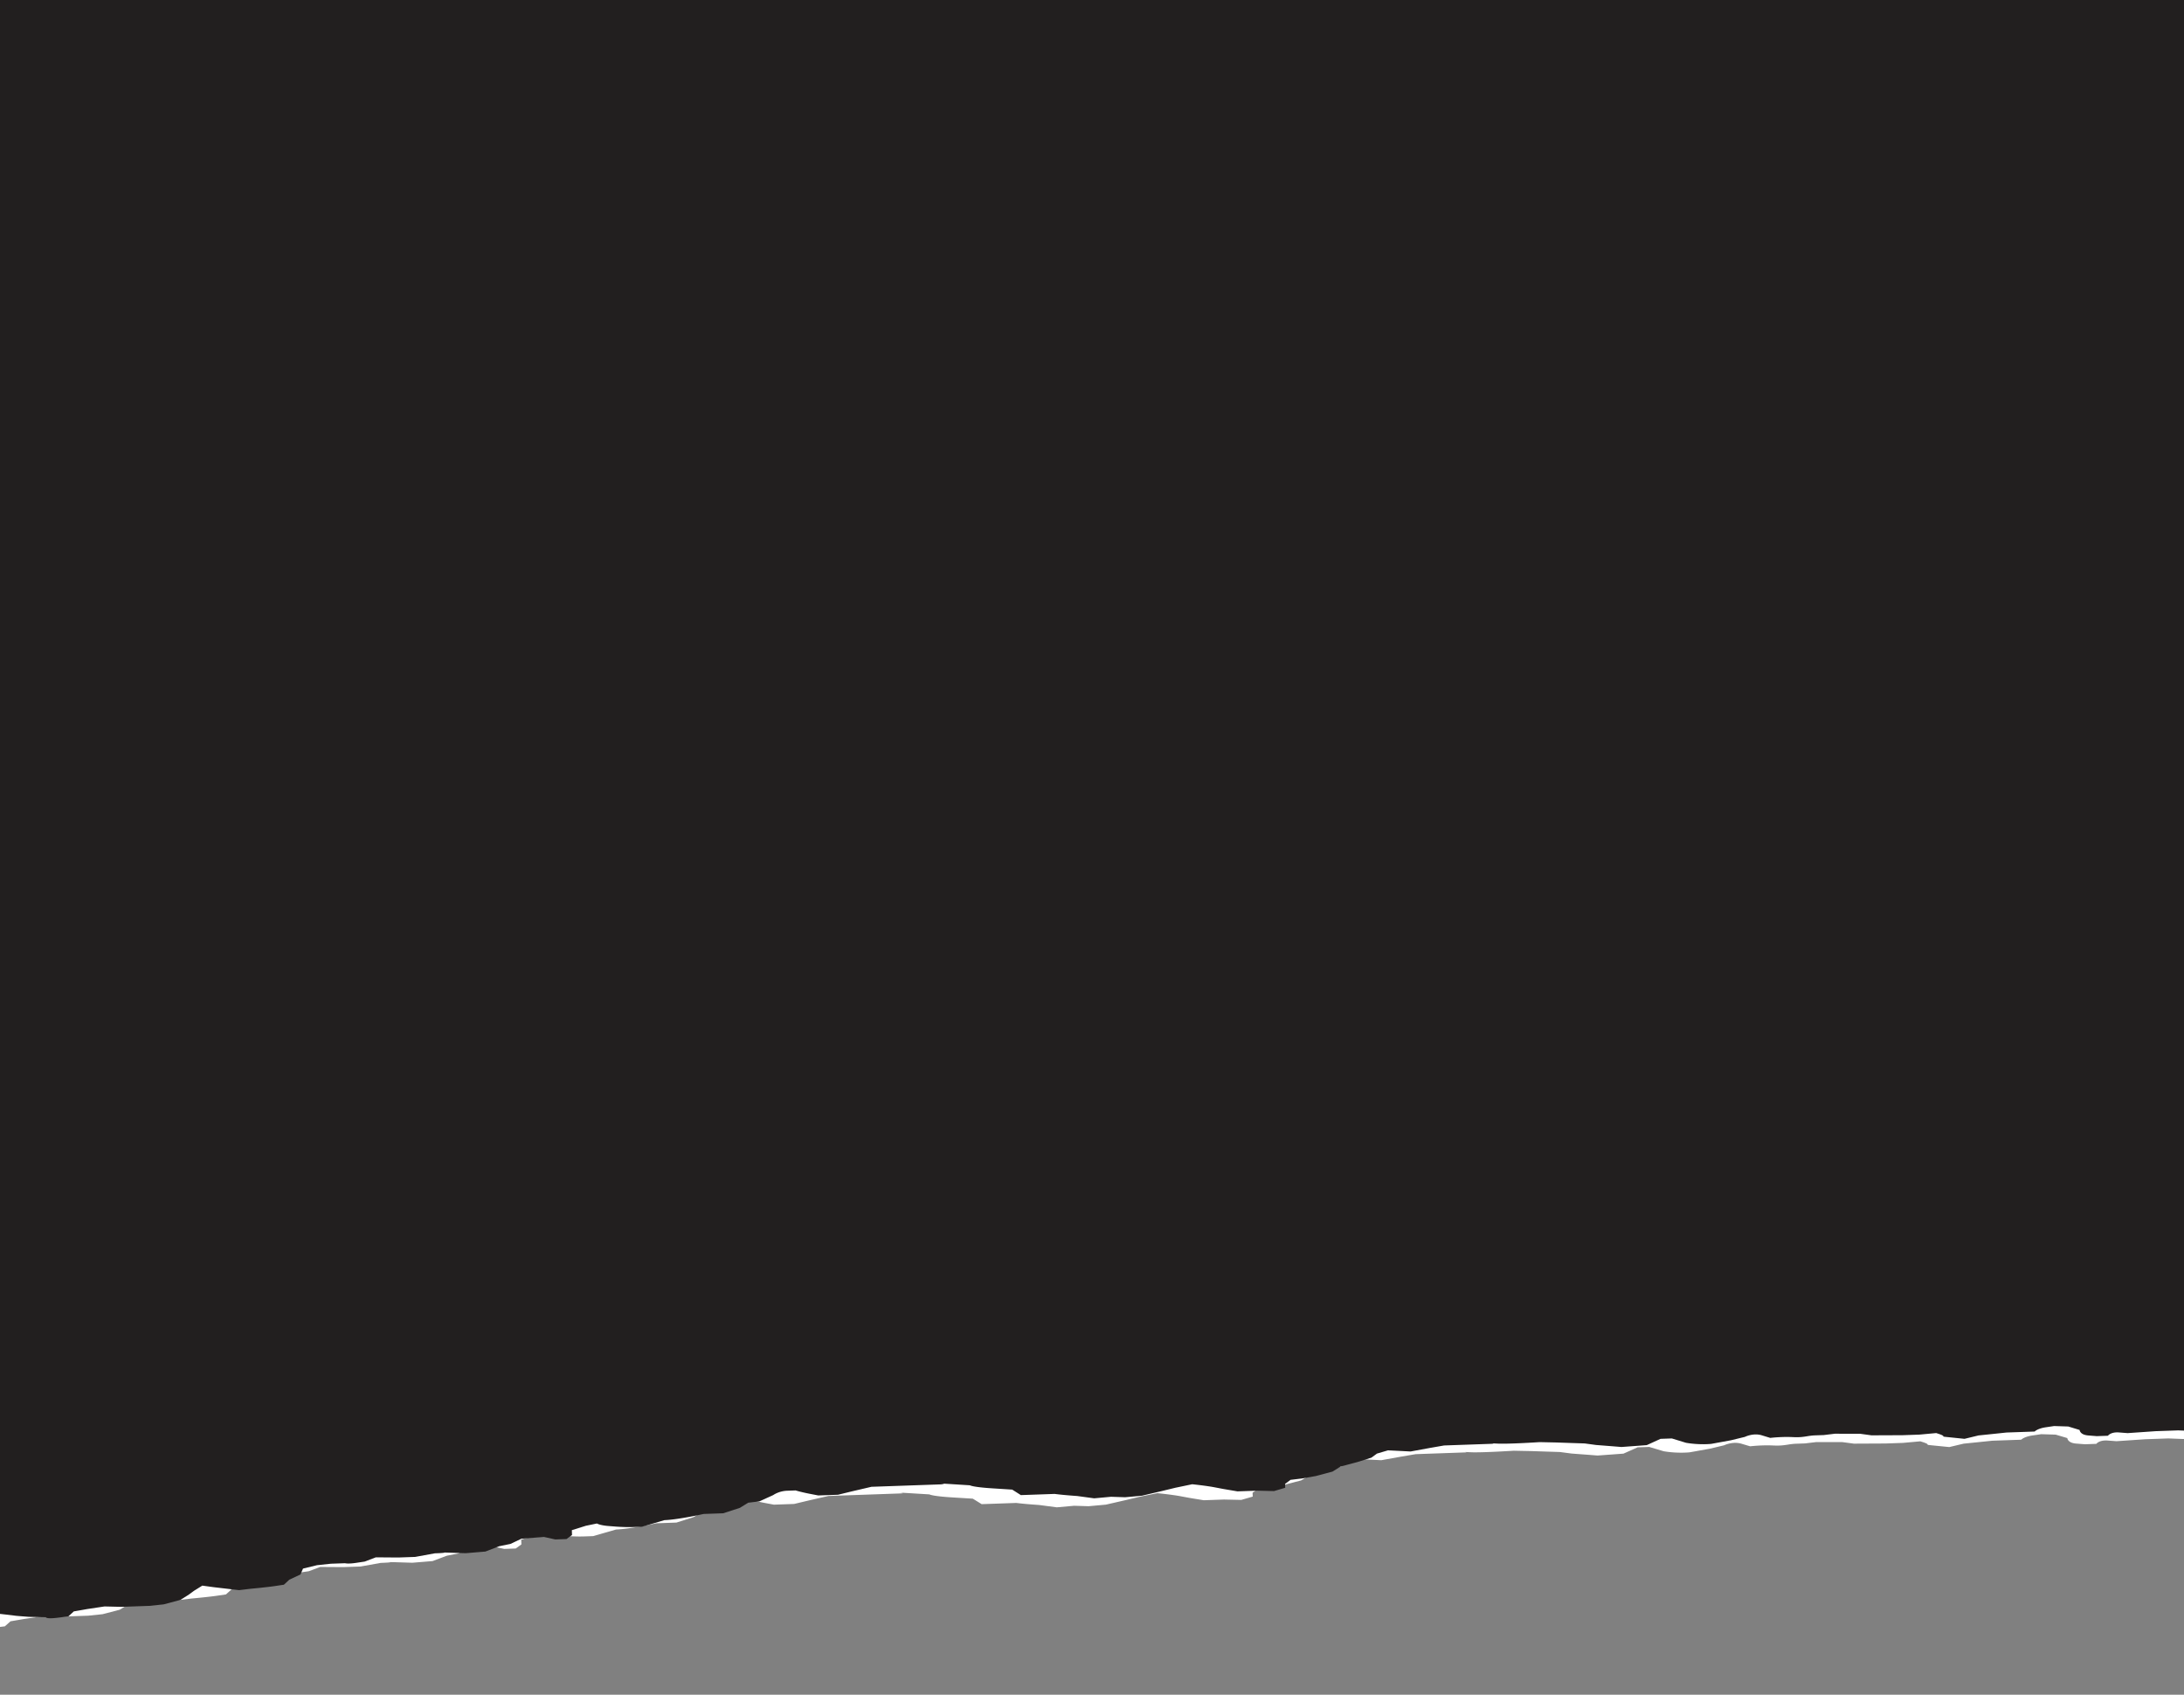
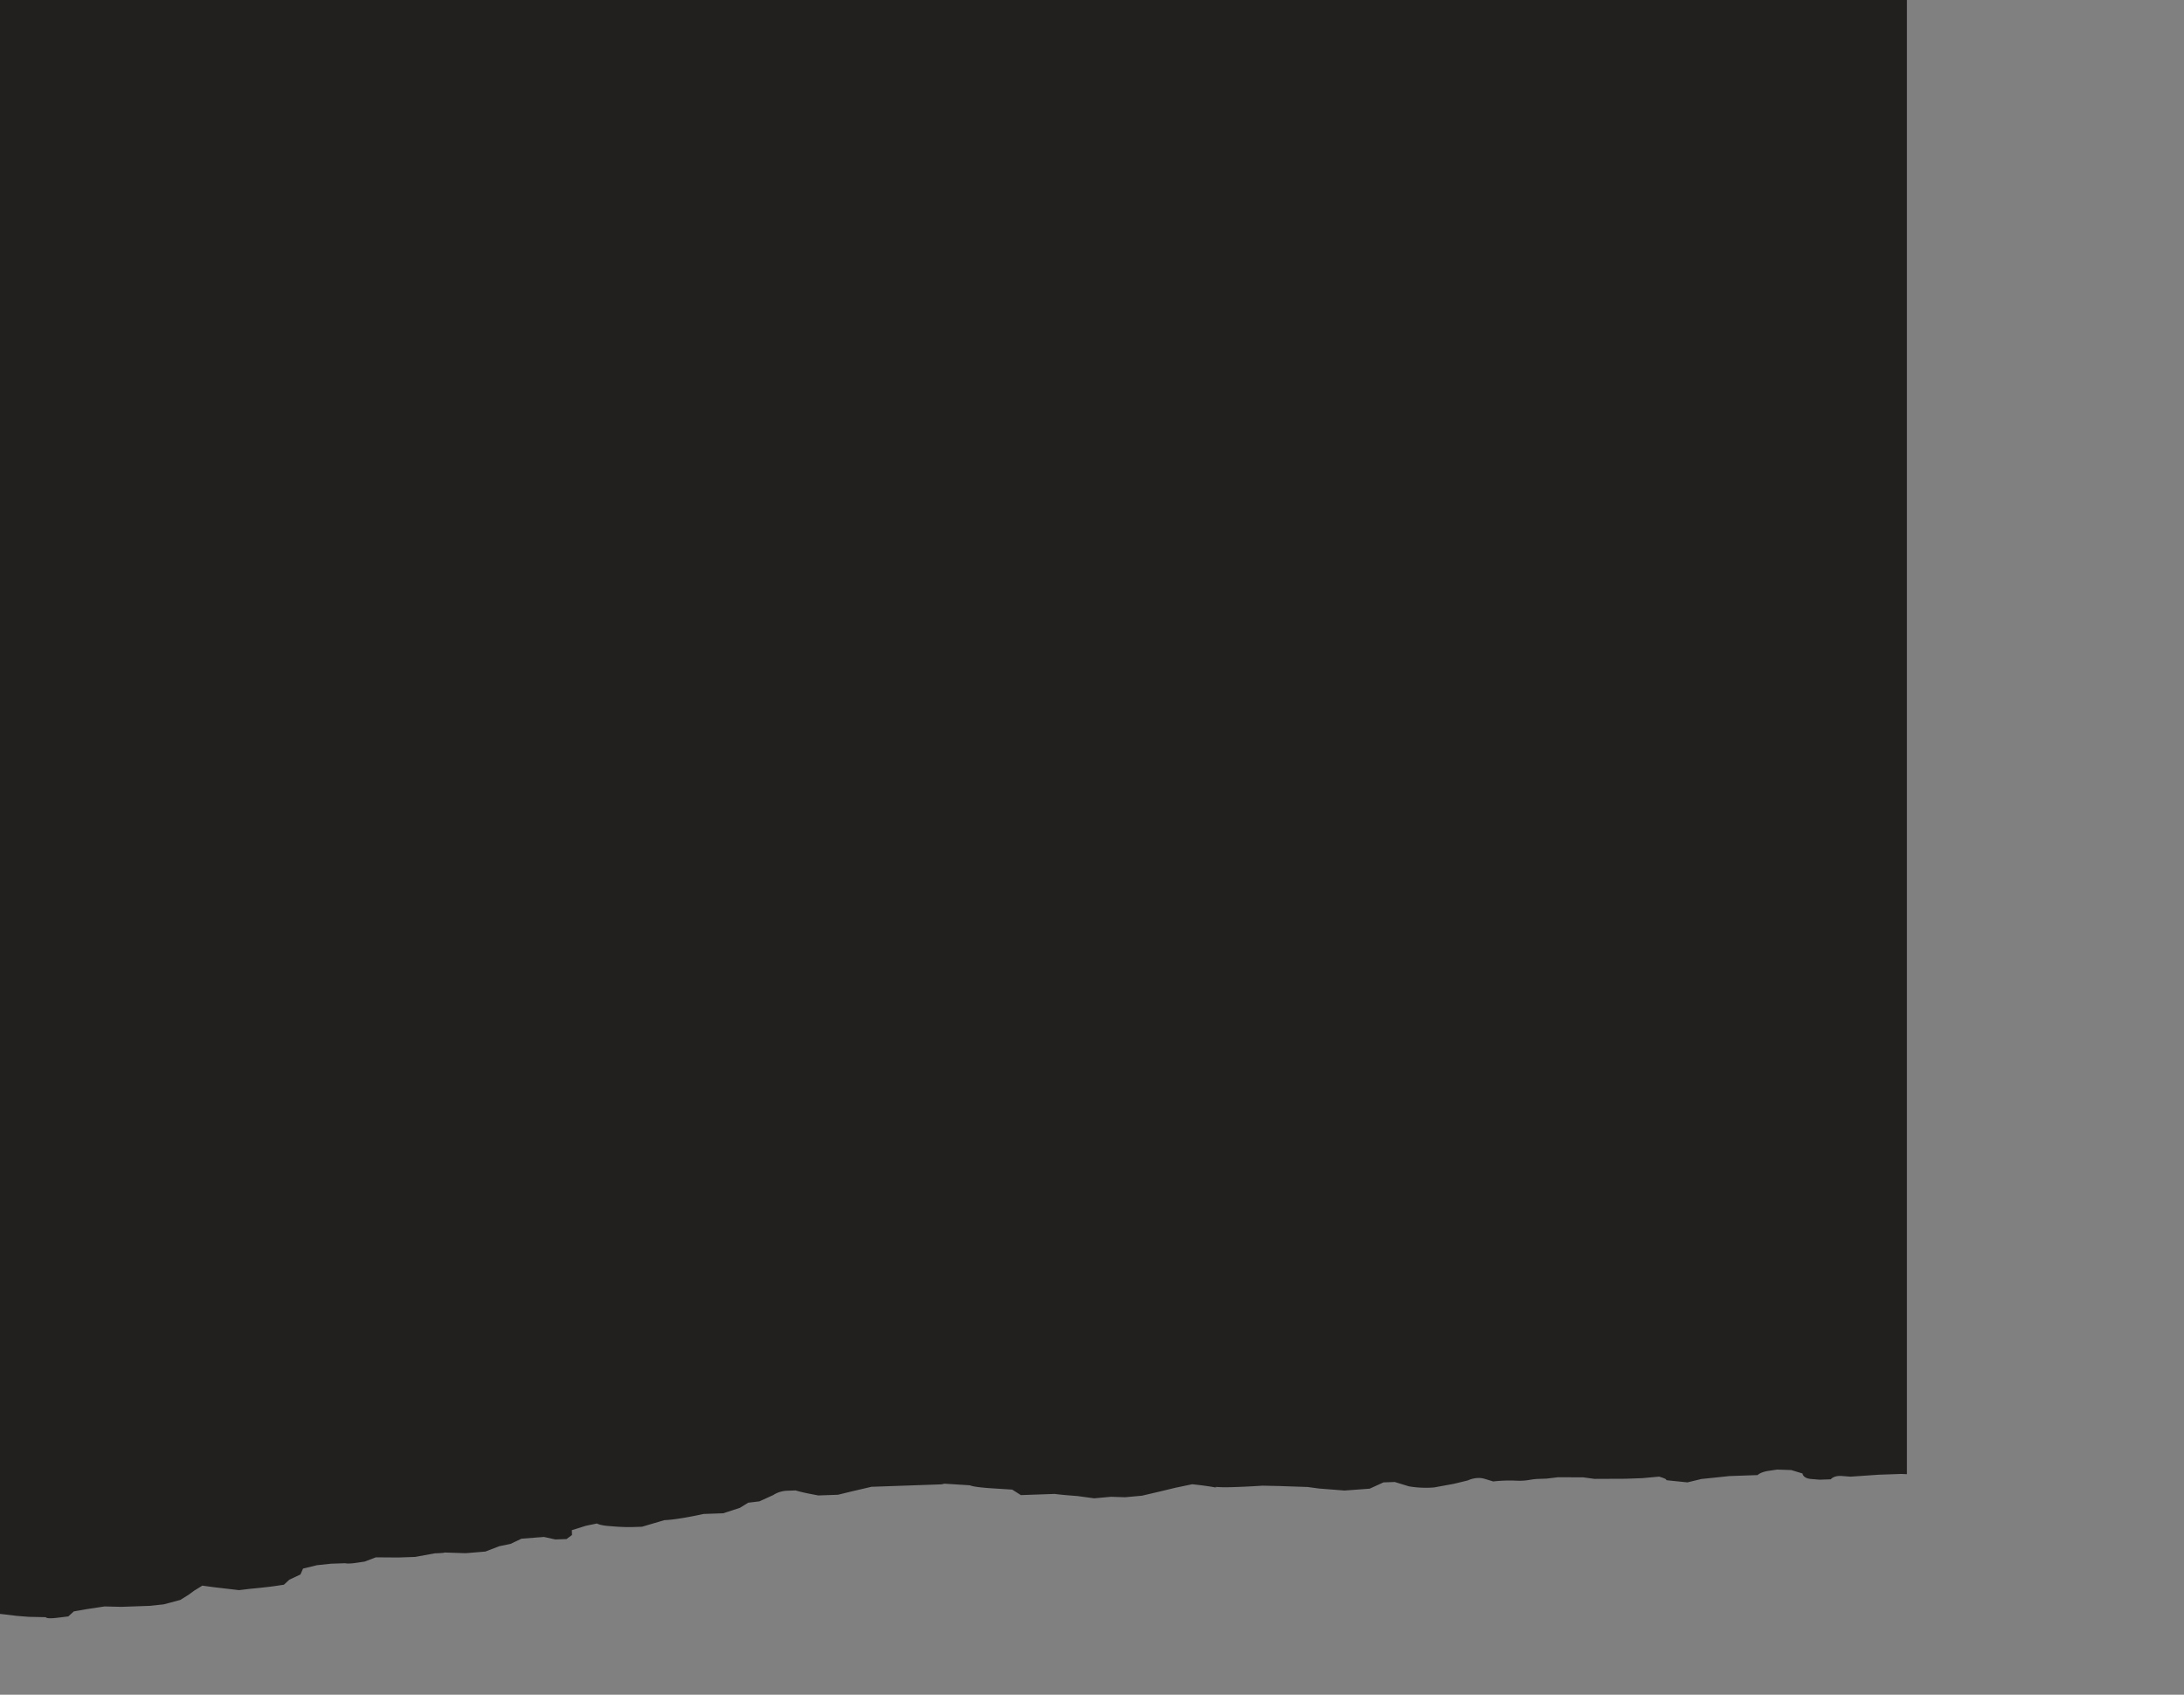
<svg xmlns="http://www.w3.org/2000/svg" width="696" height="540" fill="none">
  <rect width="100%" height="100%" fill="#808080" stroke="none" />
-   <path d="M0 518.401l1.549-.187 1.791-1.597 1.478-.253c1.66-.284 2.423-.414 2.773-.478.108-.022.19-.035.301-.047l5.49-.812 5.522.121 9.203-.322 4.564-.474 5.467-1.421 2.7-1.637 1.802-1.292 2.7-1.638 3.688.49 8.31.938 3.682-.434s5.5-.498 8.245-.908l2.744-.401 1.764-1.605 3.637-1.661.844-1.878 4.568-1.084 4.563-.474 4.602-.161s.921.282 3.665-.128l2.745-.401 3.648-1.358 7.341.049 5.511-.193 6.415-1.149c2.756-.097 2.981-.181 3.093-.223l.017-.006c.101-.036.217-.032 2.401.036l4.586.144 6.437-.53 4.519-1.701 3.671-.739 3.609-1.67 7.347-.562 3.698.794 3.665-.128 1.802-1.301-.055-1.532 4.557-1.398 3.644-.737s.931.577 3.698.794l2.766.208s.692.05 1.742.087c1.022.047 2.403.073 3.78.025l2.756-.096 7.291-2.104c4.602-.161 12.814-1.983 12.814-1.983l6.42-.225 5.456-1.734 2.701-1.637 3.655-.434 4.534-2.006s1.802-1.292 4.558-1.389l2.756-.097s1.842.546 4.62 1.068l2.777.521 6.447-.226 4.542-1.083 6.403-1.462 22.956-.804c1.378-.048.456-.168-.006-.229a1.658 1.658 0 01-.218-.033c.001-.012.644.026 2.979.165l6.443.394s.253.148 1.281.343c1.056.194 2.912.434 6.12.627l6.443.393 2.822 1.749 11.022-.386s1.858.241 4.625.457c1.31.103 2.007.151 2.374.177l.123.008.132.01c.055.008.082.007.082.007a.07.07 0 01.028.003c.007.002.013.004.027.003l5.544.73 5.5-.497 4.613.143 5.501-.498 6.376-1.461 4.569-1.084 5.478-1.116s4.596.458 7.374.98l2.777.513 4.636.762 6.42-.225 5.523.12 3.659-1.052-.045-1.236 1.775-1.292 3.682-.434 4.552-.778 5.468-1.421 2.7-1.637 5.467-1.421 4.557-1.398 1.802-1.292 3.633-1.051 3.676.176 3.703.185 6.387-1.148 4.58-.78 15.597-.546c.923-.032.466-.092.237-.122a.64.64 0 01-.104-.017c.001-.008.356.009 1.713.075 3.676.176 13.778-.483 13.778-.483l5.522.112 4.613.152 4.586.145 3.714.488s2.766.209 5.533.416l2.767.218 8.256-.604 4.509-2.005 3.691-.13 4.631 1.381c4.634.762 8.29.329 8.29.329l6.413-1.149 4.543-1.083s2.711-1.333 5.5-.507l2.788.827s1.648-.196 3.826-.273a43.57 43.57 0 013.532.015c2.209.111 3.42-.079 4.633-.27.806-.127 1.612-.254 2.712-.292l2.756-.097 3.655-.433 8.278.015 3.687.49 10.124-.049 5.511-.193 5.5-.498c2.328.685 2.337.916 2.341 1.031.001.013.001.024.004.034.027.084.25.106 2.312.306l4.597.458 4.568-1.084 4.591-.466 4.563-.474 9.204-.322s.877-.955 3.621-1.356l2.745-.401 4.612.143 3.71 1.099s.055 1.541 2.821 1.75l2.767.217 3.665-.129s.893-1.269 3.66-1.052l2.766.208 9.165-.626 7.358-.257 4.98.192v-61.666L0 421.246v97.155z" fill="#fff" />
-   <path d="M0 514.252l.219.024c3.147.352 4.046.473 4.496.533.113.016.197.027.282.037.252.031.506.052 1.517.134l2.698.21 5.386.116s.022.619 3.61.188l3.565-.439 1.745-1.595 1.446-.252a409.888 409.888 0 002.839-.501c.049-.008.098-.015.154-.021l5.353-.807 5.386.125 8.976-.314 4.45-.47 5.33-1.416 2.632-1.635 1.757-1.29 2.632-1.636 3.596.493 8.107.945 3.59-.43s5.363-.493 8.04-.901l2.676-.399 1.719-1.603 3.546-1.658.82-1.877 4.455-1.08 4.45-.47 4.488-.157s.898.282 3.574-.125l2.677-.399 3.556-1.354 7.16.055 5.374-.188 6.256-1.144c2.687-.094 2.906-.178 3.016-.22l.017-.006c.099-.036.211-.032 2.341.038l4.473.148 6.277-.525 4.406-1.697 3.579-.735 3.519-1.667 7.164-.556 3.608.798 3.574-.125 1.756-1.299-.055-1.533 4.444-1.393 3.552-.735s.909.578 3.608.798l2.698.21s.674.051 1.699.089c.997.048 2.343.075 3.686.028l2.688-.094 7.109-2.097c4.488-.158 12.495-1.972 12.495-1.972l6.262-.22 5.319-1.729 2.632-1.635 3.565-.43 4.42-2.003s1.757-1.29 4.444-1.385l2.688-.094s1.796.547 4.506 1.071l2.71.524 6.287-.22 4.429-1.079 6.243-1.457 22.387-.784c1.344-.047.444-.168-.005-.228-.124-.017-.214-.029-.213-.034.001-.012.627.027 2.905.168l6.284.399s.247.148 1.25.344c1.029.195 2.84.437 5.969.632l6.284.399 2.754 1.752 10.749-.377s1.812.242 4.51.461c1.276.104 1.956.153 2.315.179l.249.018a1.092 1.092 0 00.108.01.059.059 0 00.026.003l5.408.735 5.364-.493 4.499.148 5.364-.493 6.217-1.456 4.455-1.08 5.342-1.111s4.483.462 7.192.986l2.709.515 4.522.766 6.261-.219 5.386.125 3.568-1.049-.045-1.236 1.731-1.29 3.59-.431 4.439-.775 5.331-1.415 2.632-1.636 5.33-1.415 4.444-1.394 1.756-1.29 3.542-1.048 3.585.179 3.612.188 6.228-1.143 4.466-.775 15.211-.533c.9-.032.454-.092.231-.122-.223-.031-.223-.031 1.569.059 3.586.179 13.437-.471 13.437-.471l5.386.117 4.499.156 4.472.148 3.623.492 5.396.421 2.699.22 8.051-.596 4.396-2.002 3.6-.126 4.518 1.385c4.519.765 8.084.335 8.084.335l6.254-1.143 4.43-1.079s2.642-1.33 5.363-.502l2.72.829s1.608-.195 3.731-.269a41.073 41.073 0 013.445.018c2.154.113 3.335-.077 4.518-.266.786-.126 1.572-.253 2.645-.29l2.687-.094 3.565-.43 8.073.022 3.596.493 9.874-.041 5.374-.188 5.364-.493c2.271.688 2.28.918 2.284 1.034 0 .012.001.024.004.034.027.084.247.106 2.255.307l4.483.462 4.455-1.08 4.477-.462 4.45-.47 8.976-.314s.854-.954 3.53-1.353l2.676-.398 4.499.147 3.619 1.102s.055 1.541 2.753 1.752l2.699.219 3.574-.125s.869-1.269 3.568-1.049l2.698.211 8.938-.618 7.175-.252 1.86.075V0H0v514.252z" fill="#221F1F" />
+   <path d="M0 514.252l.219.024c3.147.352 4.046.473 4.496.533.113.016.197.027.282.037.252.031.506.052 1.517.134l2.698.21 5.386.116s.022.619 3.61.188l3.565-.439 1.745-1.595 1.446-.252a409.888 409.888 0 002.839-.501c.049-.008.098-.015.154-.021l5.353-.807 5.386.125 8.976-.314 4.45-.47 5.33-1.416 2.632-1.635 1.757-1.29 2.632-1.636 3.596.493 8.107.945 3.59-.43s5.363-.493 8.04-.901l2.676-.399 1.719-1.603 3.546-1.658.82-1.877 4.455-1.08 4.45-.47 4.488-.157s.898.282 3.574-.125l2.677-.399 3.556-1.354 7.16.055 5.374-.188 6.256-1.144c2.687-.094 2.906-.178 3.016-.22l.017-.006c.099-.036.211-.032 2.341.038l4.473.148 6.277-.525 4.406-1.697 3.579-.735 3.519-1.667 7.164-.556 3.608.798 3.574-.125 1.756-1.299-.055-1.533 4.444-1.393 3.552-.735s.909.578 3.608.798l2.698.21s.674.051 1.699.089c.997.048 2.343.075 3.686.028l2.688-.094 7.109-2.097c4.488-.158 12.495-1.972 12.495-1.972l6.262-.22 5.319-1.729 2.632-1.635 3.565-.43 4.42-2.003s1.757-1.29 4.444-1.385l2.688-.094s1.796.547 4.506 1.071l2.71.524 6.287-.22 4.429-1.079 6.243-1.457 22.387-.784c1.344-.047.444-.168-.005-.228-.124-.017-.214-.029-.213-.034.001-.012.627.027 2.905.168l6.284.399s.247.148 1.25.344c1.029.195 2.84.437 5.969.632l6.284.399 2.754 1.752 10.749-.377s1.812.242 4.51.461c1.276.104 1.956.153 2.315.179l.249.018a1.092 1.092 0 00.108.01.059.059 0 00.026.003l5.408.735 5.364-.493 4.499.148 5.364-.493 6.217-1.456 4.455-1.08 5.342-1.111s4.483.462 7.192.986c.9-.032.454-.092.231-.122-.223-.031-.223-.031 1.569.059 3.586.179 13.437-.471 13.437-.471l5.386.117 4.499.156 4.472.148 3.623.492 5.396.421 2.699.22 8.051-.596 4.396-2.002 3.6-.126 4.518 1.385c4.519.765 8.084.335 8.084.335l6.254-1.143 4.43-1.079s2.642-1.33 5.363-.502l2.72.829s1.608-.195 3.731-.269a41.073 41.073 0 013.445.018c2.154.113 3.335-.077 4.518-.266.786-.126 1.572-.253 2.645-.29l2.687-.094 3.565-.43 8.073.022 3.596.493 9.874-.041 5.374-.188 5.364-.493c2.271.688 2.28.918 2.284 1.034 0 .012.001.024.004.034.027.084.247.106 2.255.307l4.483.462 4.455-1.08 4.477-.462 4.45-.47 8.976-.314s.854-.954 3.53-1.353l2.676-.398 4.499.147 3.619 1.102s.055 1.541 2.753 1.752l2.699.219 3.574-.125s.869-1.269 3.568-1.049l2.698.211 8.938-.618 7.175-.252 1.86.075V0H0v514.252z" fill="#221F1F" />
</svg>